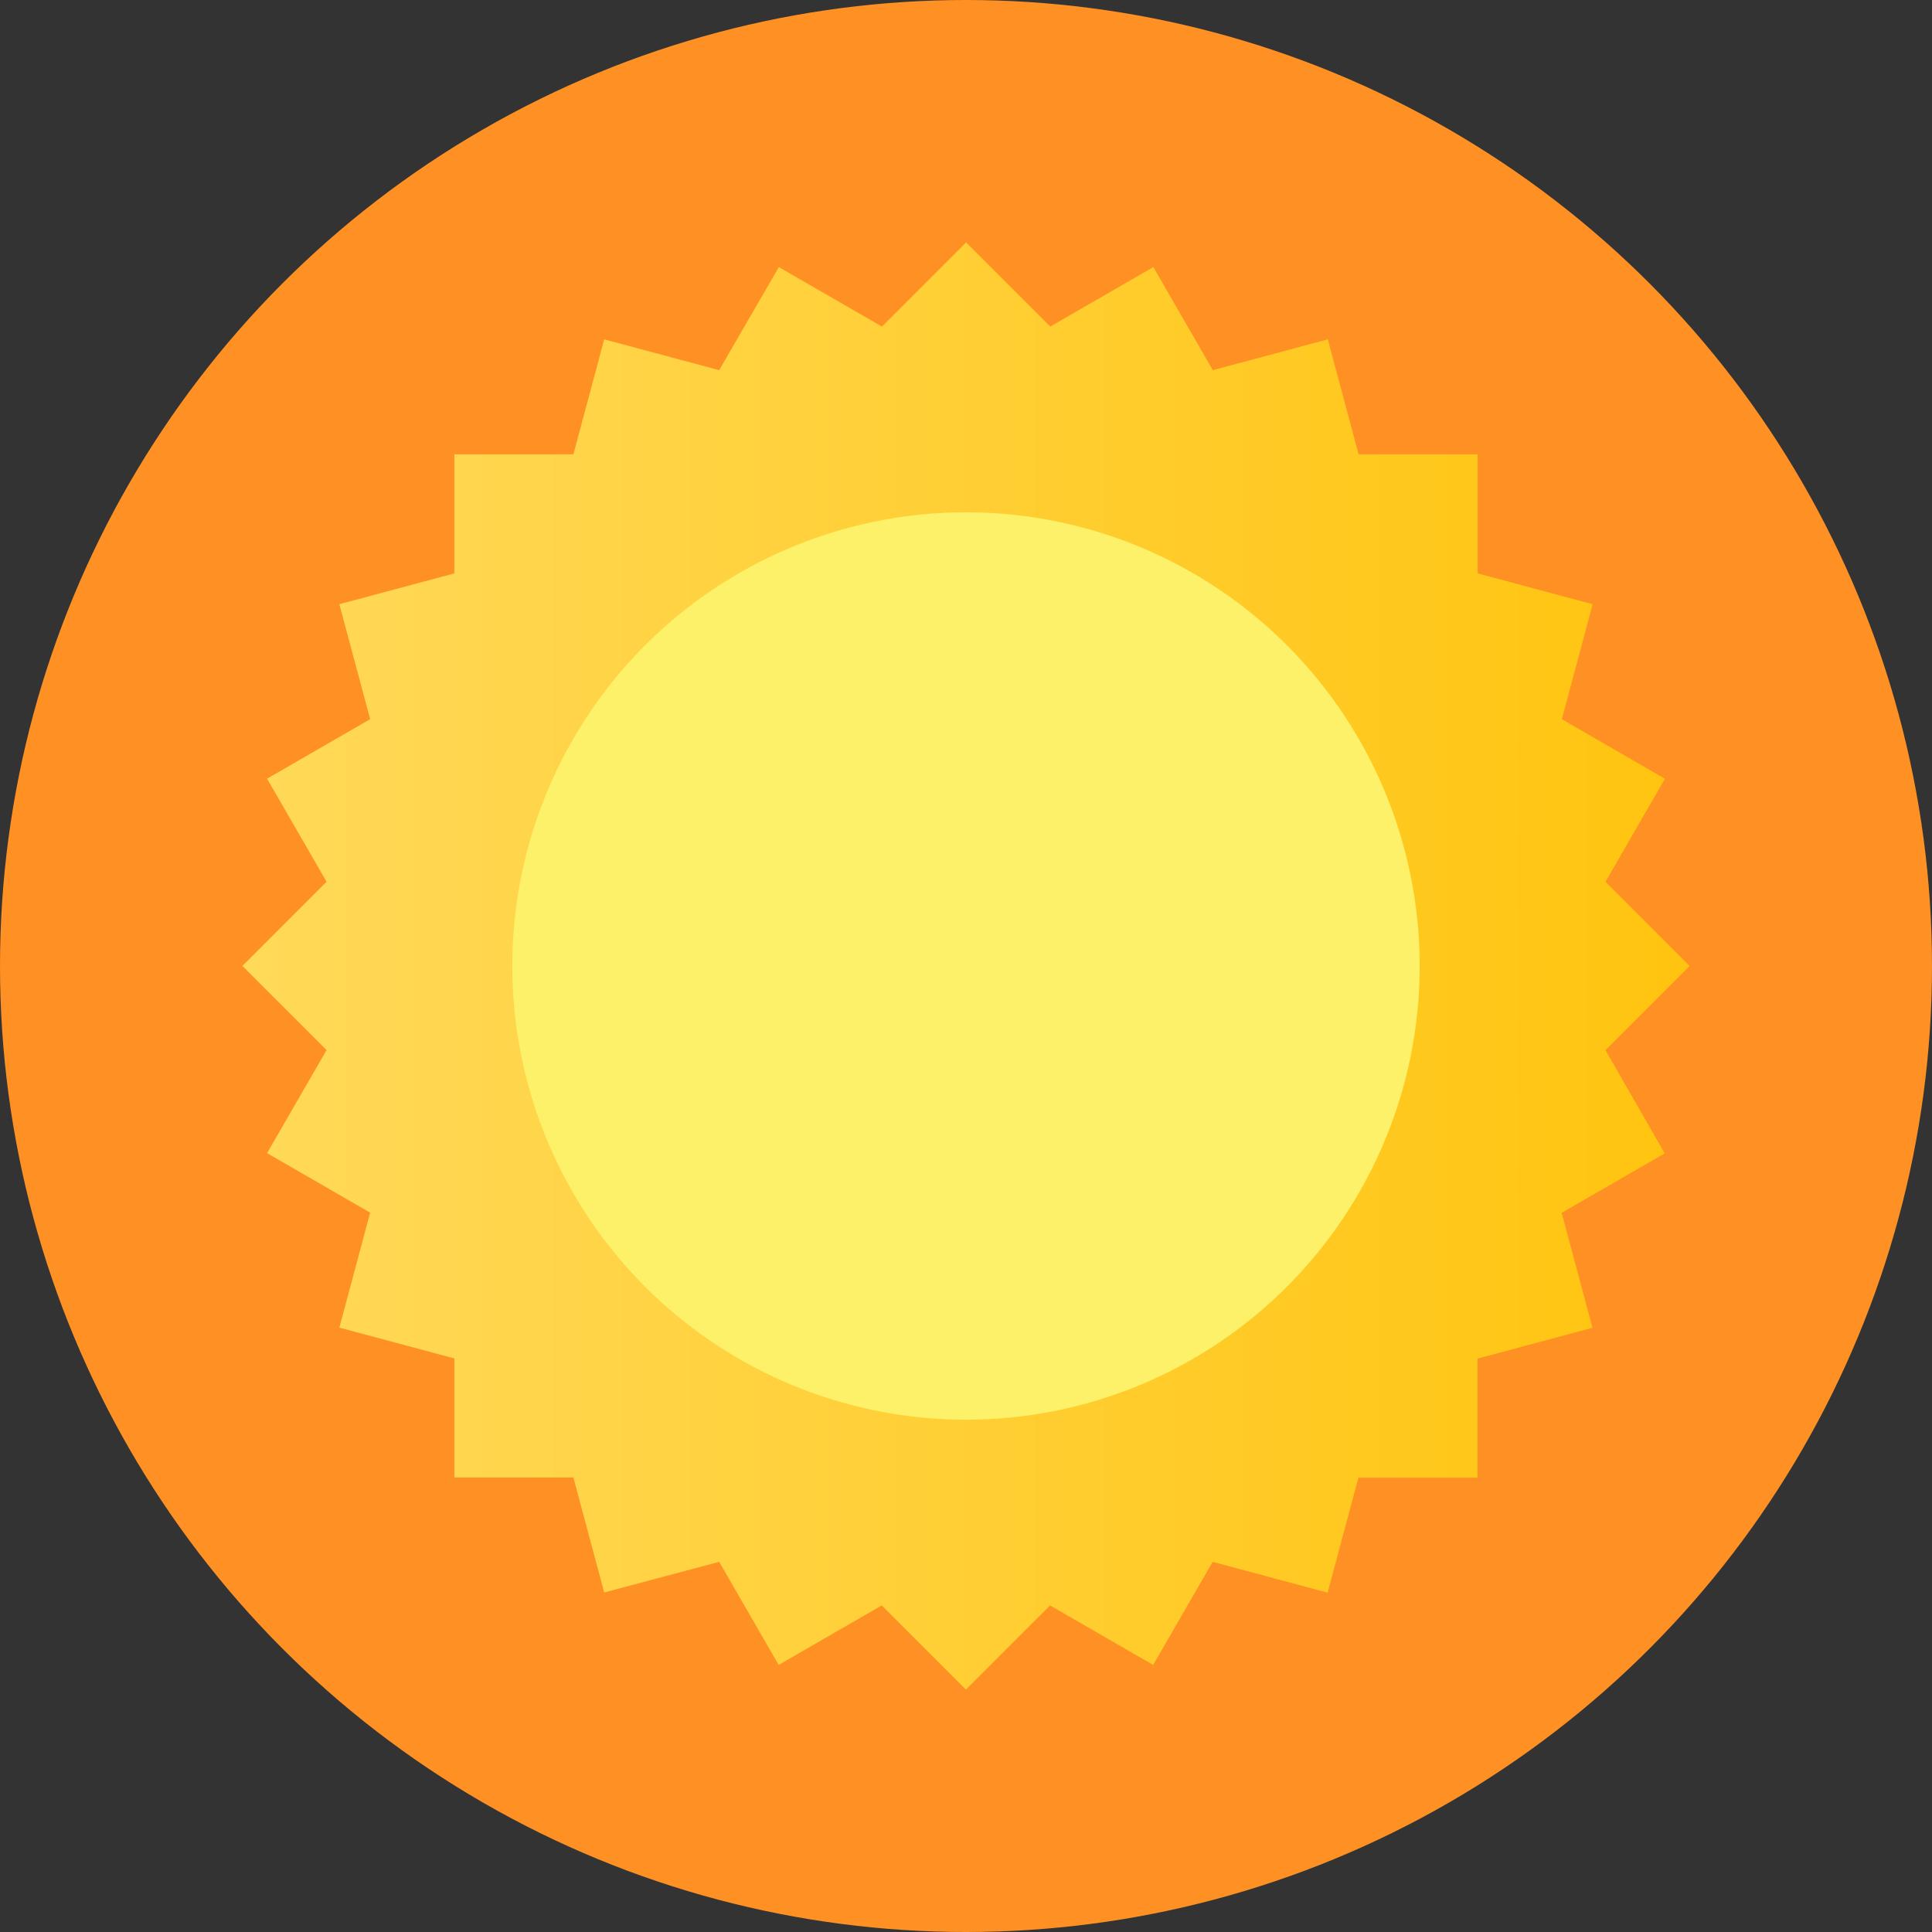
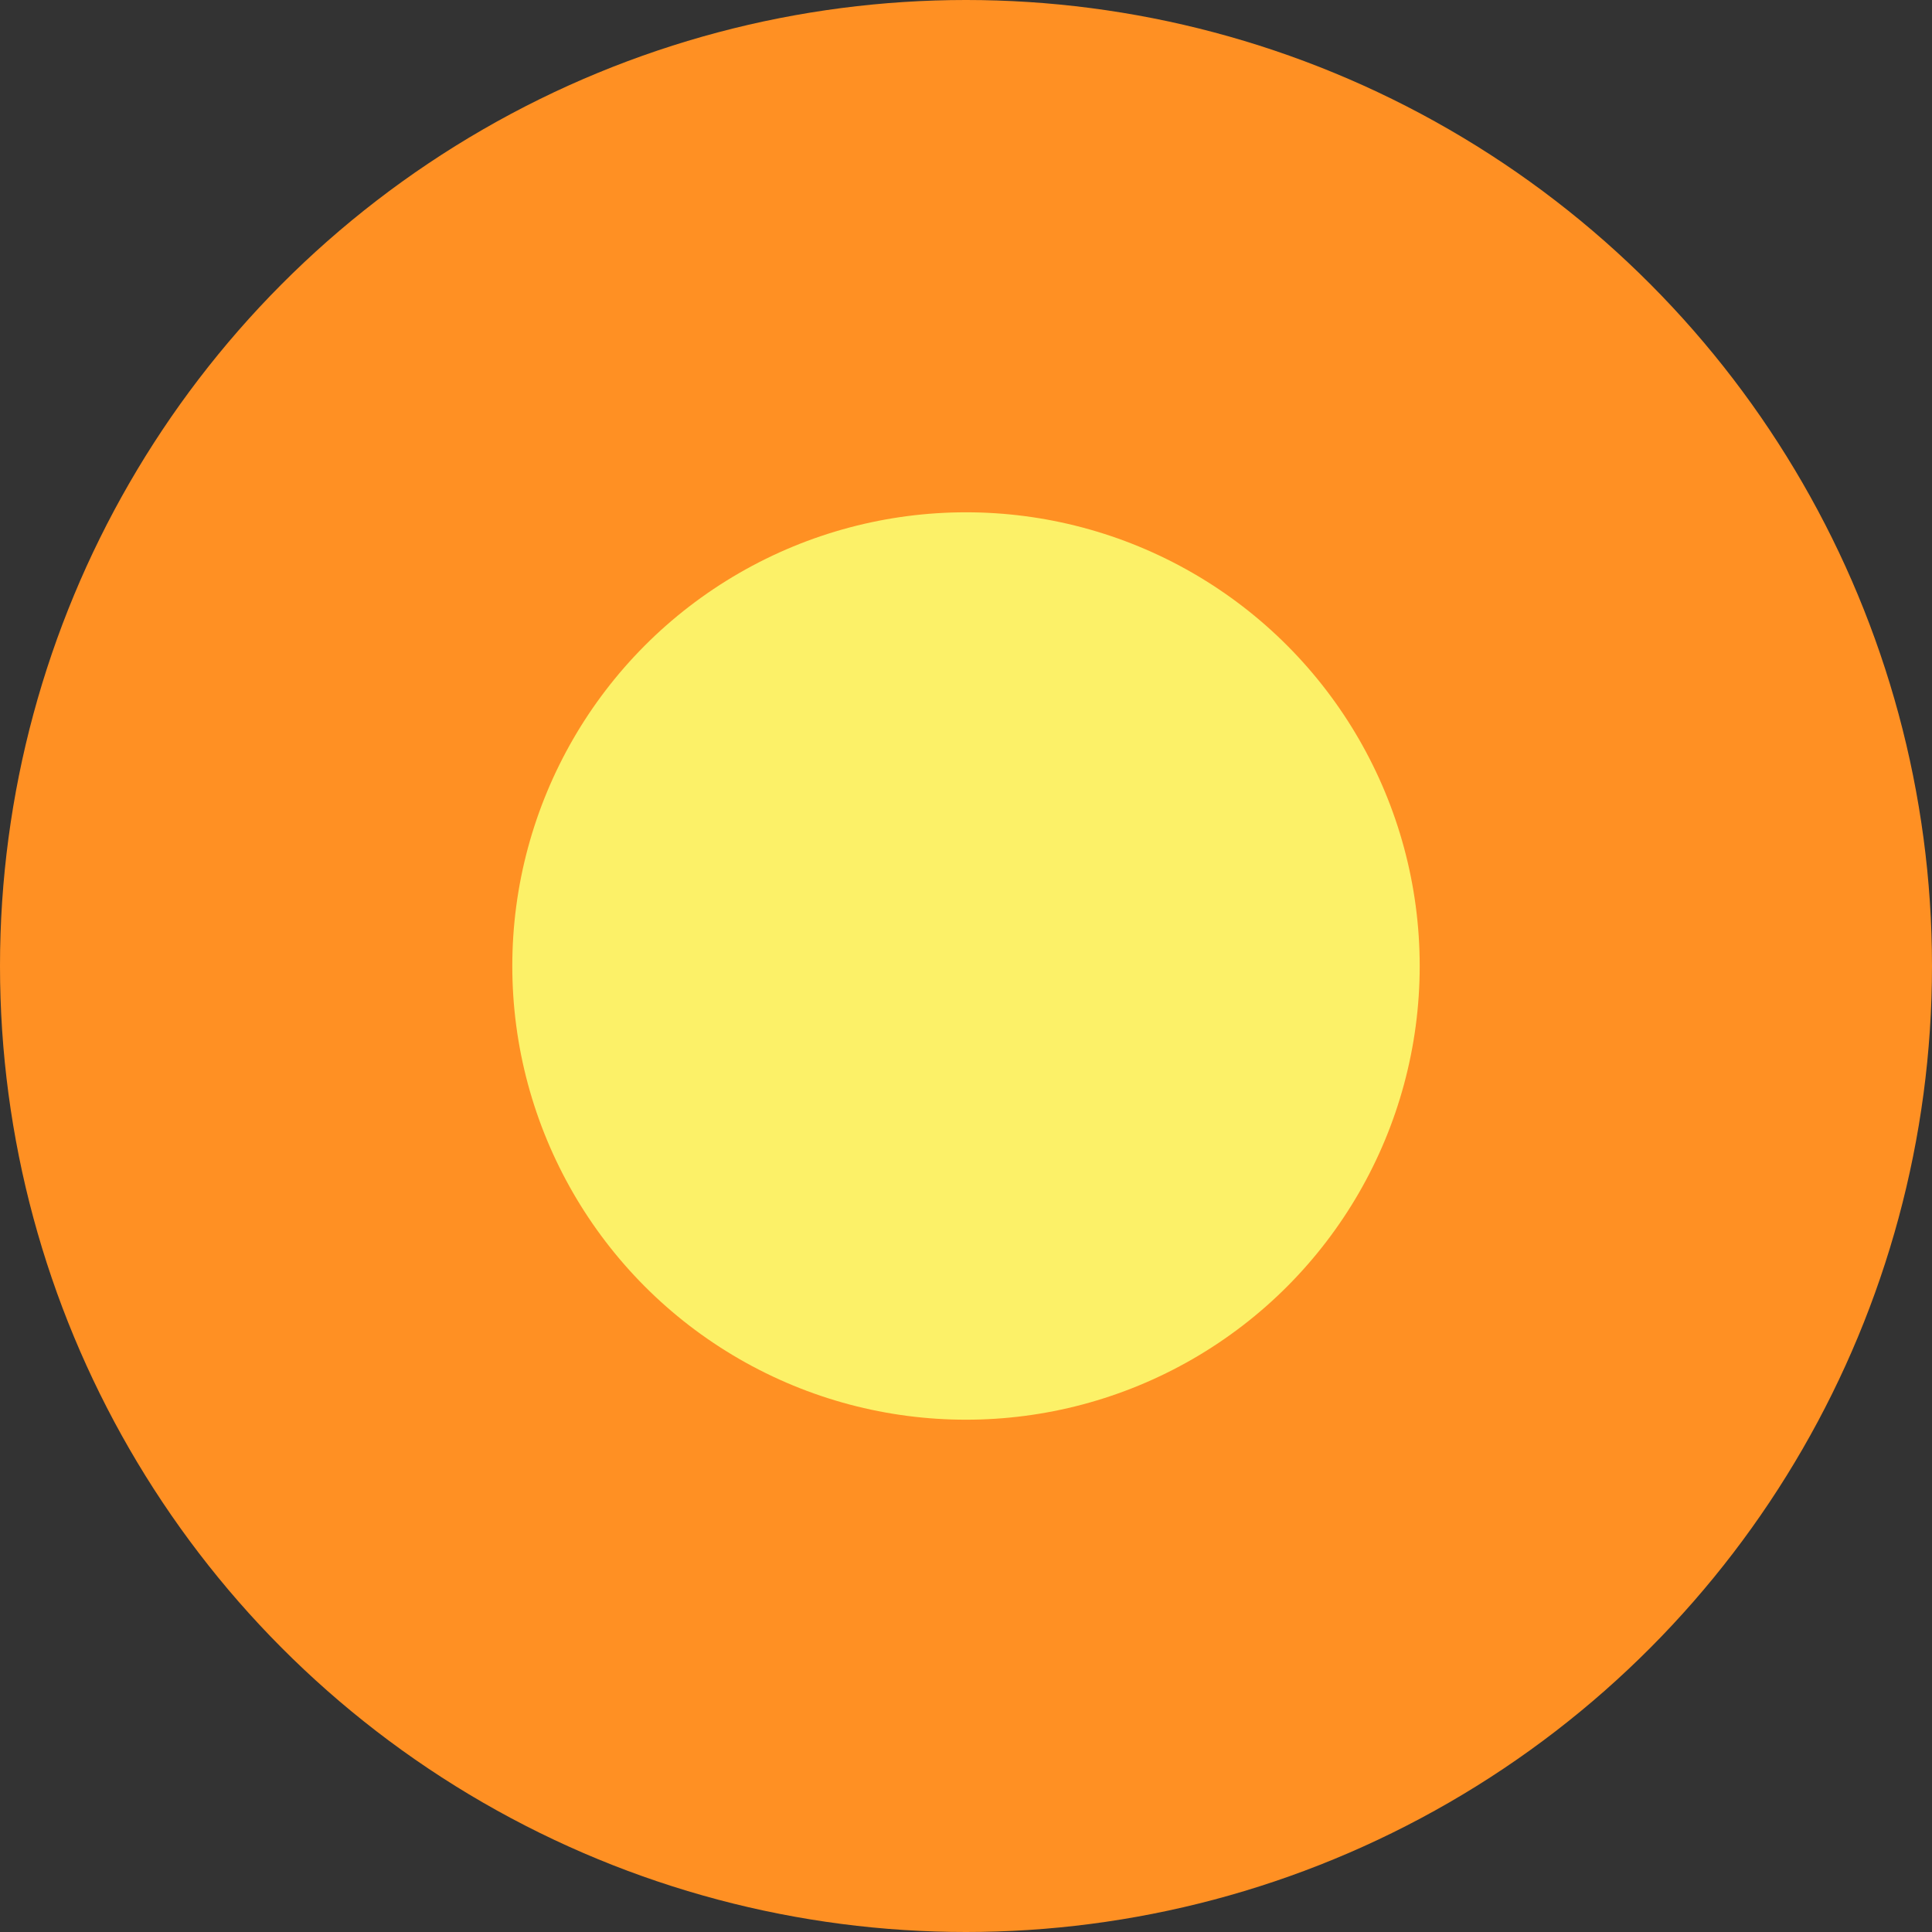
<svg xmlns="http://www.w3.org/2000/svg" version="1.1" id="Layer_1" x="0px" y="0px" viewBox="0 0 217.6 217.6" style="enable-background:new 0 0 217.6 217.6;" xml:space="preserve">
  <rect x="0" y="0" width="217.6" height="217.6" fill="#333333" stroke="none" />
  <style type="text/css">
	.st0{fill:#0A4C3B;}
	.st1{fill:#00EDBC;}
	.st2{fill:#FFFFFF;}
	.st3{fill:#060125;}
	.st4{fill:#E8EDEC;}
	.st5{fill:#CECECE;}
	.st6{fill:#890B0B;}
	.st7{fill:#350906;}
	.st8{fill:#FAF8FA;}
	.st9{fill:#F9F6F9;}
	.st10{fill:#ECF0F1;}
	.st11{fill:#FF5B62;}
	.st12{fill:#FC6F76;}
	.st13{fill:#ED4C54;}
	.st14{fill:#FF878E;}
	.st15{fill:#FAD24D;}
	.st16{fill:#EDB937;}
	.st17{fill:#F8D04D;}
	.st18{fill:#FCF168;}
	.st19{fill:#FF9023;}
	.st20{fill:#FCC8B1;}
	.st21{fill:#FFD9B1;}
	.st22{fill:#ED9C8C;}
	.st23{fill:#FFF5F5;}
	.st24{fill:url(#SVGID_1_);}
	.st25{fill:#FFF980;}
	.st26{fill:#FFA750;}
	.st27{fill:#CC104A;}
	.st28{opacity:0.2;}
	.st29{fill:#1D2943;}
</style>
  <g>
    <circle class="st19" cx="108.8" cy="108.8" r="108.8" />
    <g>
      <linearGradient id="SVGID_1_" gradientUnits="userSpaceOnUse" x1="27.296" y1="-145.286" x2="190.303" y2="-145.286" gradientTransform="matrix(1 0 0 -1 0 -36.487)">
        <stop offset="0" style="stop-color:#FFD959" />
        <stop offset="1" style="stop-color:#FFC40F" />
      </linearGradient>
-       <path class="st24" d="M180.82,118.28l9.48-9.48l-9.48-9.48l6.7-11.61L175.91,81l3.47-12.95l-12.95-3.47V51.17h-13.41l-3.47-12.95    l-12.95,3.47l-6.7-11.61l-11.61,6.7l-9.48-9.48l-9.48,9.48l-11.61-6.7L81,41.69l-12.95-3.47l-3.47,12.95H51.17v13.41l-12.95,3.47    L41.69,81l-11.61,6.7l6.7,11.61l-9.48,9.48l9.48,9.48l-6.7,11.61l11.61,6.7l-3.47,12.95l12.95,3.47v13.41h13.41l3.47,12.95    L81,175.91l6.7,11.61l11.61-6.7l9.48,9.48l9.48-9.48l11.61,6.7l6.7-11.61l12.95,3.47l3.47-12.95h13.41v-13.41l12.95-3.47    l-3.47-12.95l11.61-6.7L180.82,118.28z" />
      <circle class="st18" cx="108.8" cy="108.8" r="51.1" />
    </g>
  </g>
</svg>